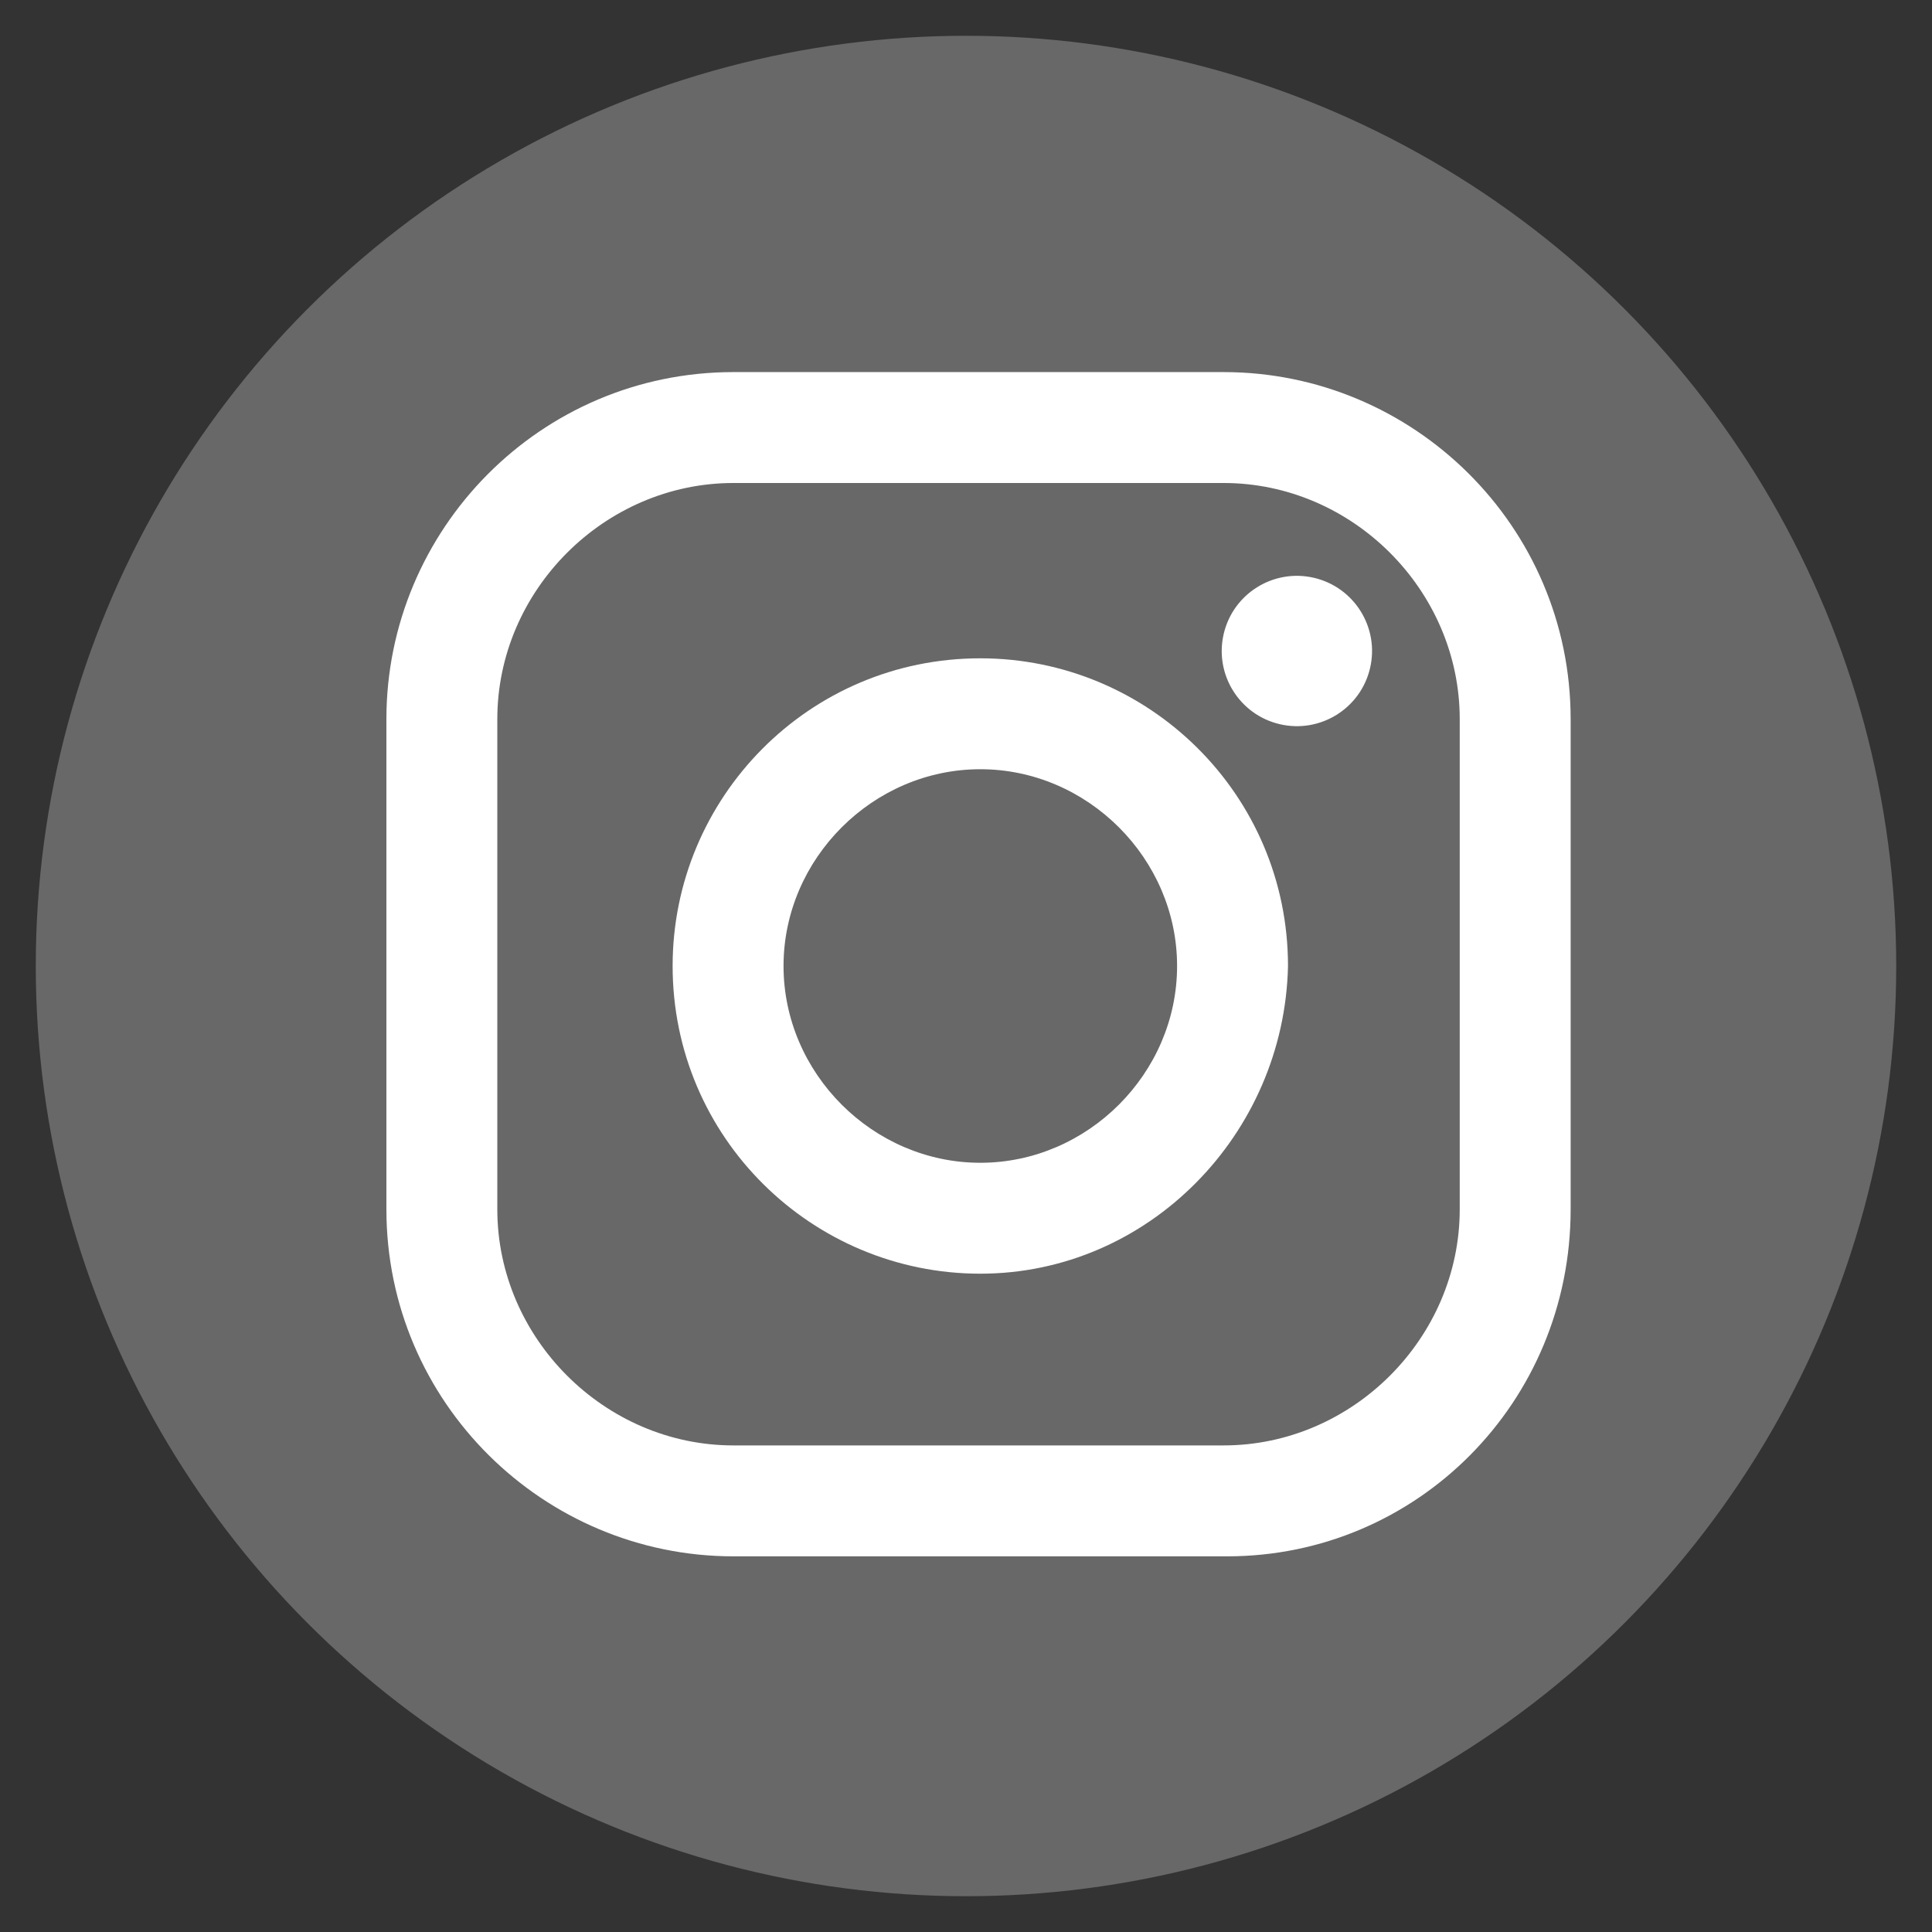
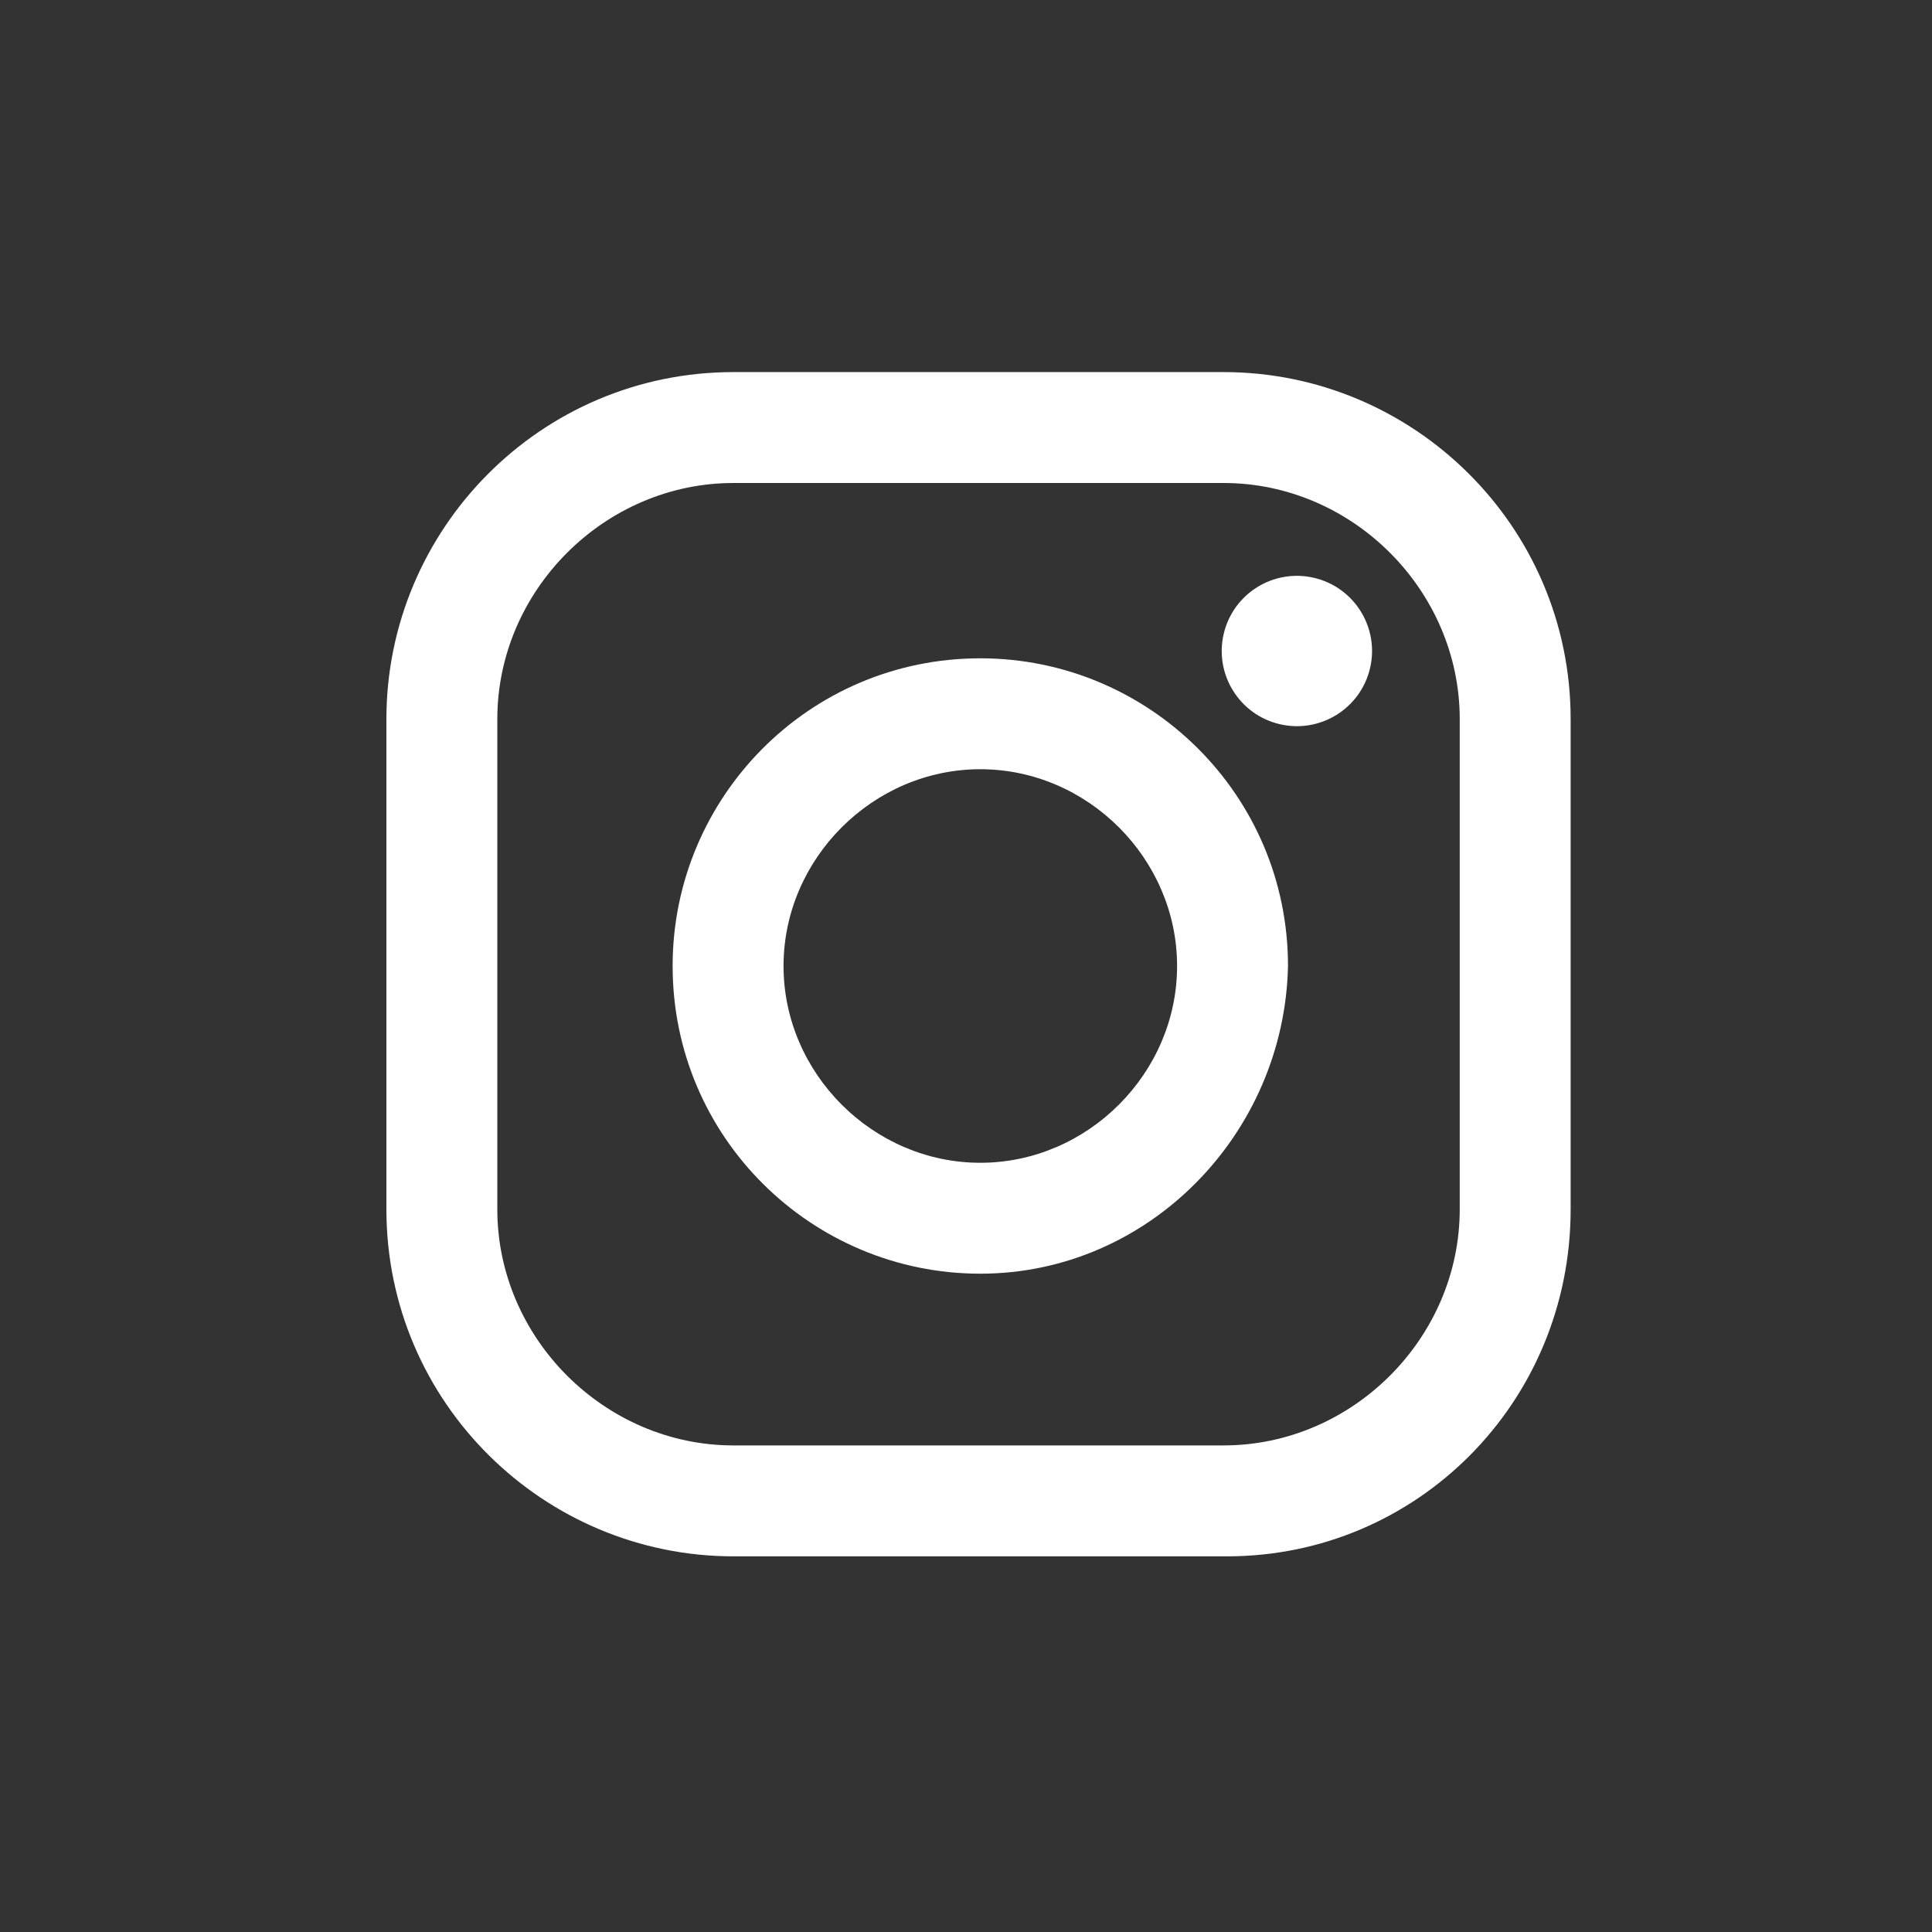
<svg xmlns="http://www.w3.org/2000/svg" version="1.1" x="0px" y="0px" width="54px" height="54px" viewBox="0 0 54 54" style="enable-background:new 0 0 54 54;" xml:space="preserve">
  <rect x="0" y="0" width="54" height="54" fill="#333333" stroke="none" />
  <style type="text/css">
	.st0{fill:#686868;}
	.st1{fill:#FFFFFF;}
</style>
  <g id="レイヤー_1">
    <g>
      <g>
-         <circle class="st0" cx="27" cy="27" r="26" />
-       </g>
+         </g>
      <g>
-         <path class="st1" d="M34.3,43.5H20.5c-5.3,0-9.7-4.3-9.7-9.7V20.1c0-5.3,4.3-9.7,9.7-9.7h13.7c5.3,0,9.7,4.3,9.7,9.7v13.7     C43.9,39.2,39.6,43.5,34.3,43.5z M20.5,13.5c-3.6,0-6.6,3-6.6,6.6v13.7c0,3.6,3,6.6,6.6,6.6h13.7c3.6,0,6.6-3,6.6-6.6V20.1     c0-3.6-3-6.6-6.6-6.6H20.5z" />
+         <path class="st1" d="M34.3,43.5H20.5c-5.3,0-9.7-4.3-9.7-9.7V20.1c0-5.3,4.3-9.7,9.7-9.7h13.7c5.3,0,9.7,4.3,9.7,9.7v13.7     C43.9,39.2,39.6,43.5,34.3,43.5z M20.5,13.5c-3.6,0-6.6,3-6.6,6.6v13.7c0,3.6,3,6.6,6.6,6.6h13.7c3.6,0,6.6-3,6.6-6.6V20.1     c0-3.6-3-6.6-6.6-6.6H20.5" />
        <ellipse transform="matrix(0.228 -0.974 0.974 0.228 10.268 49.305)" class="st1" cx="36.2" cy="18.2" rx="2.1" ry="2.1" />
        <path class="st1" d="M27.4,35.6c-4.7,0-8.6-3.8-8.6-8.6c0-4.7,3.8-8.6,8.6-8.6c4.7,0,8.6,3.8,8.6,8.6     C35.9,31.7,32.1,35.6,27.4,35.6z M27.4,21.5c-3,0-5.5,2.5-5.5,5.5c0,3,2.5,5.5,5.5,5.5c3,0,5.5-2.5,5.5-5.5     C32.9,24,30.4,21.5,27.4,21.5z" />
      </g>
    </g>
  </g>
  <g id="レイヤー_2">
</g>
  <g id="レイヤー_3">
</g>
</svg>